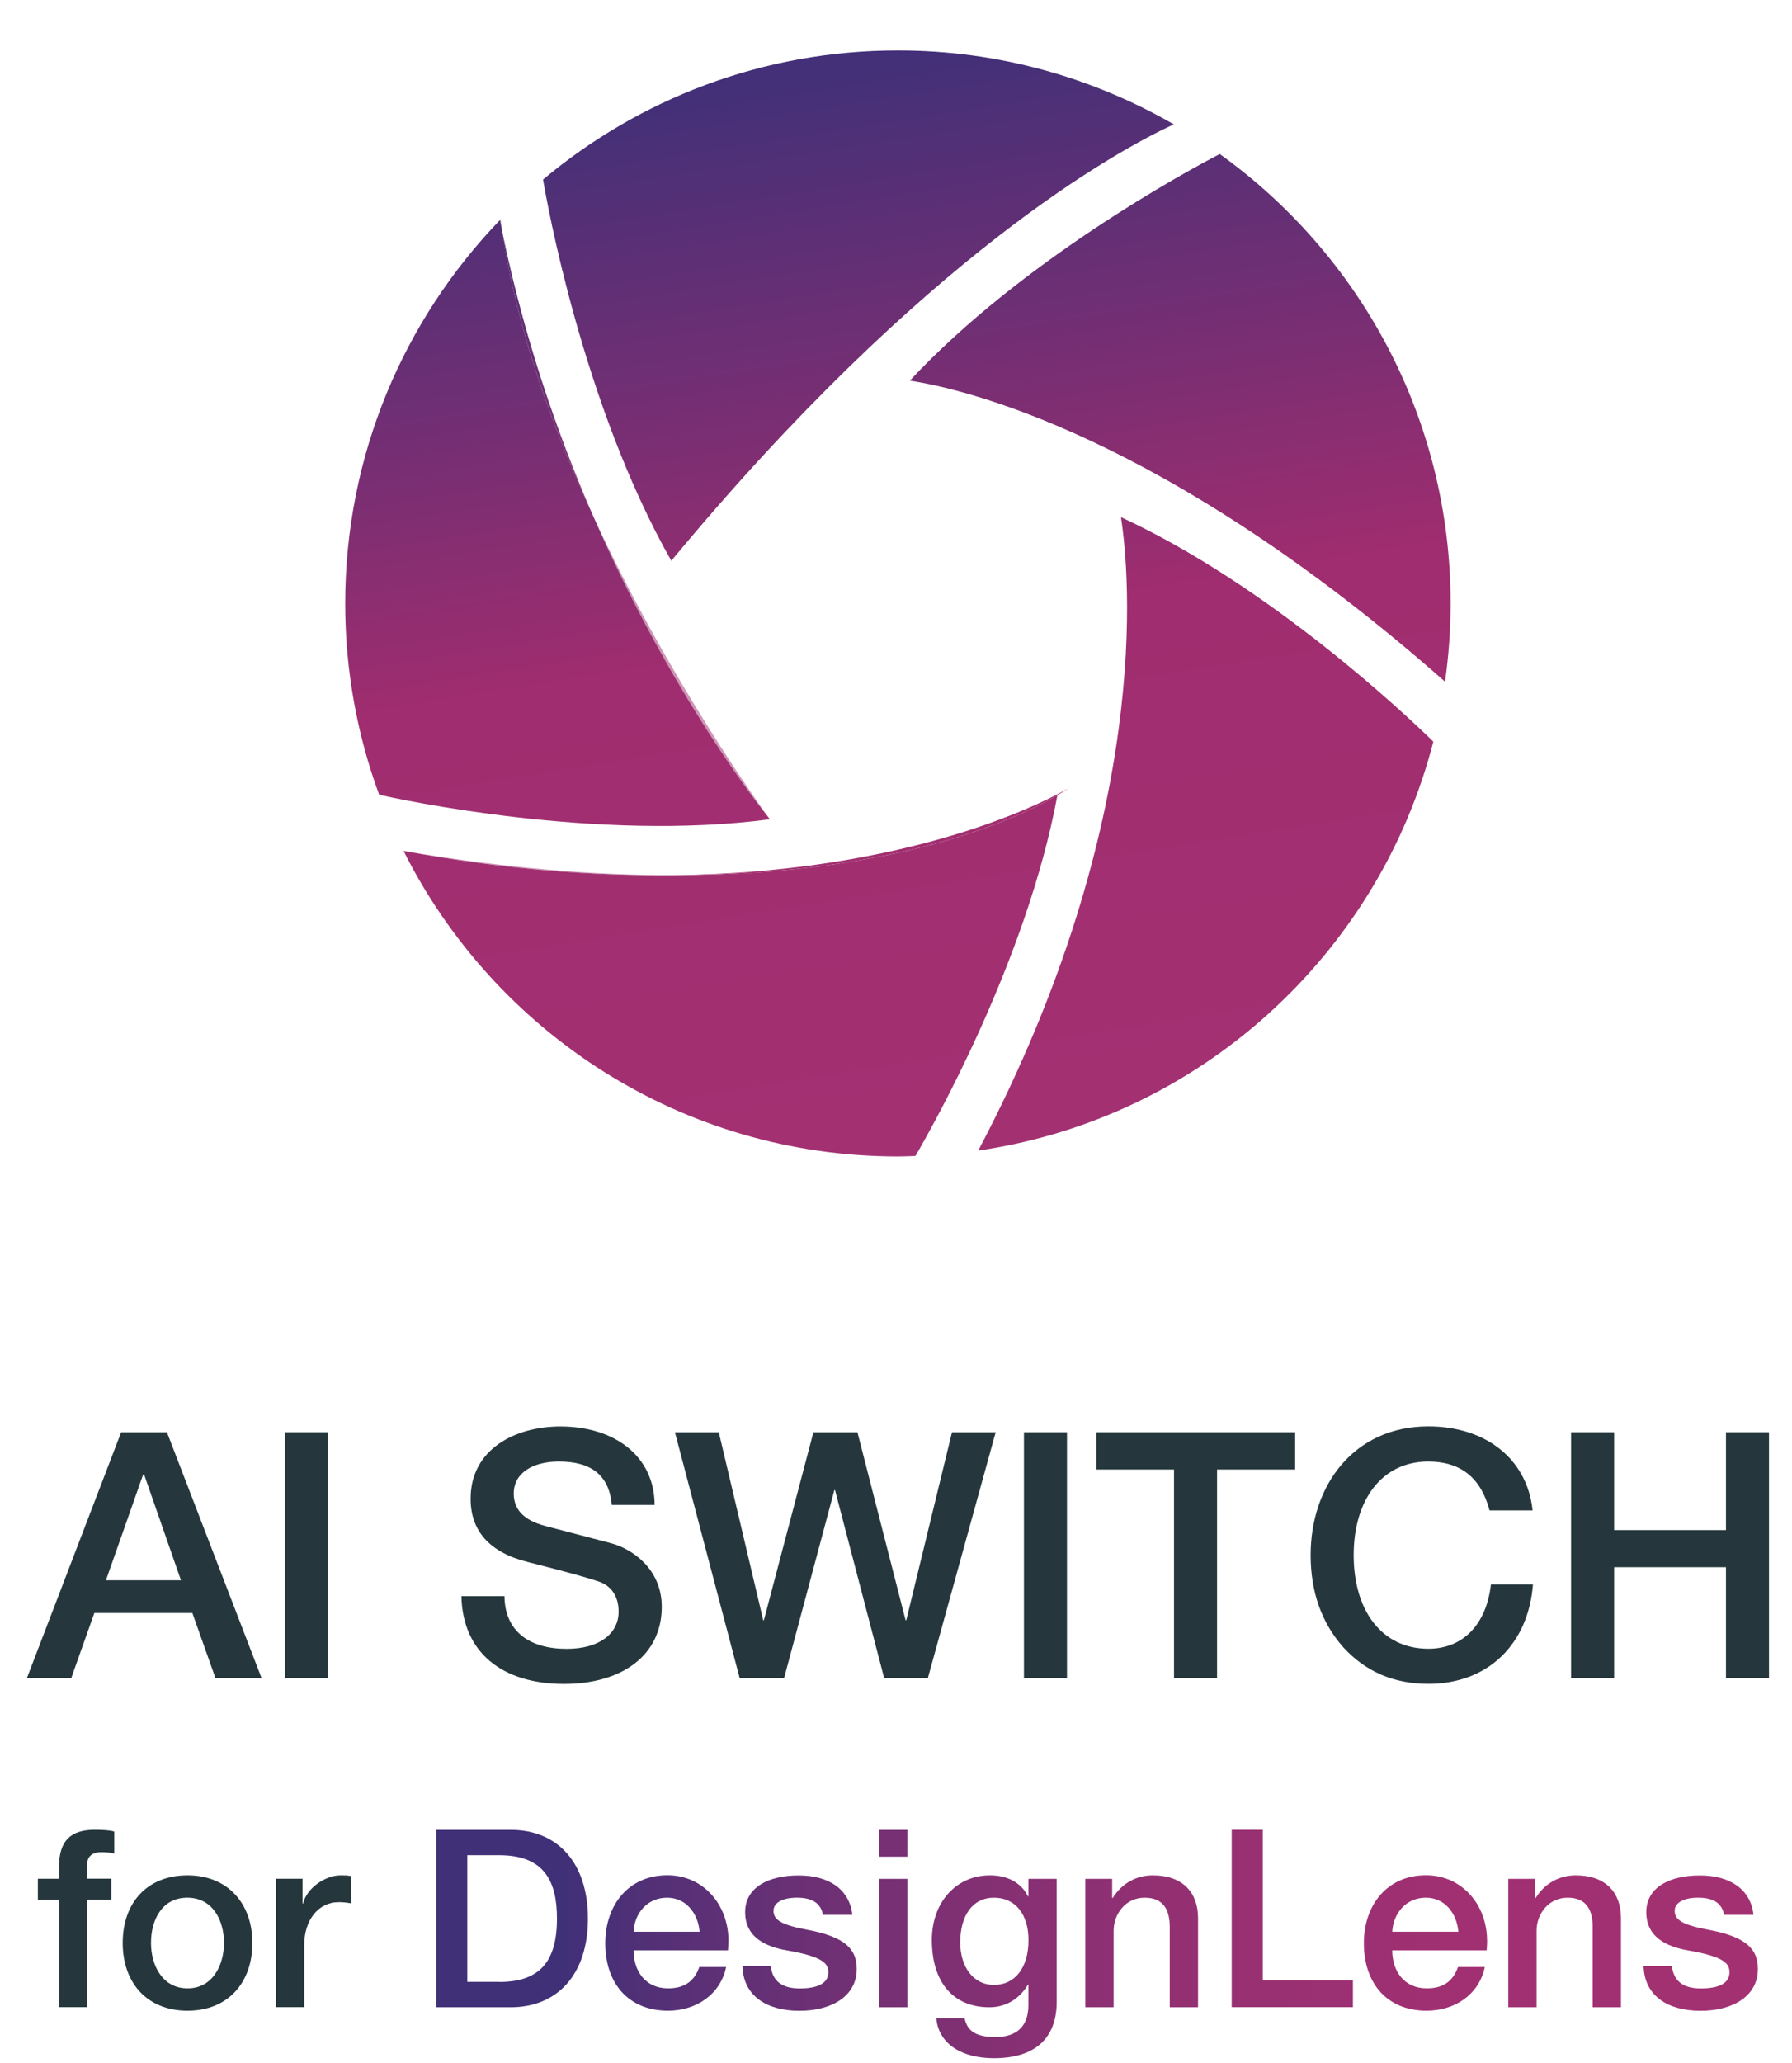
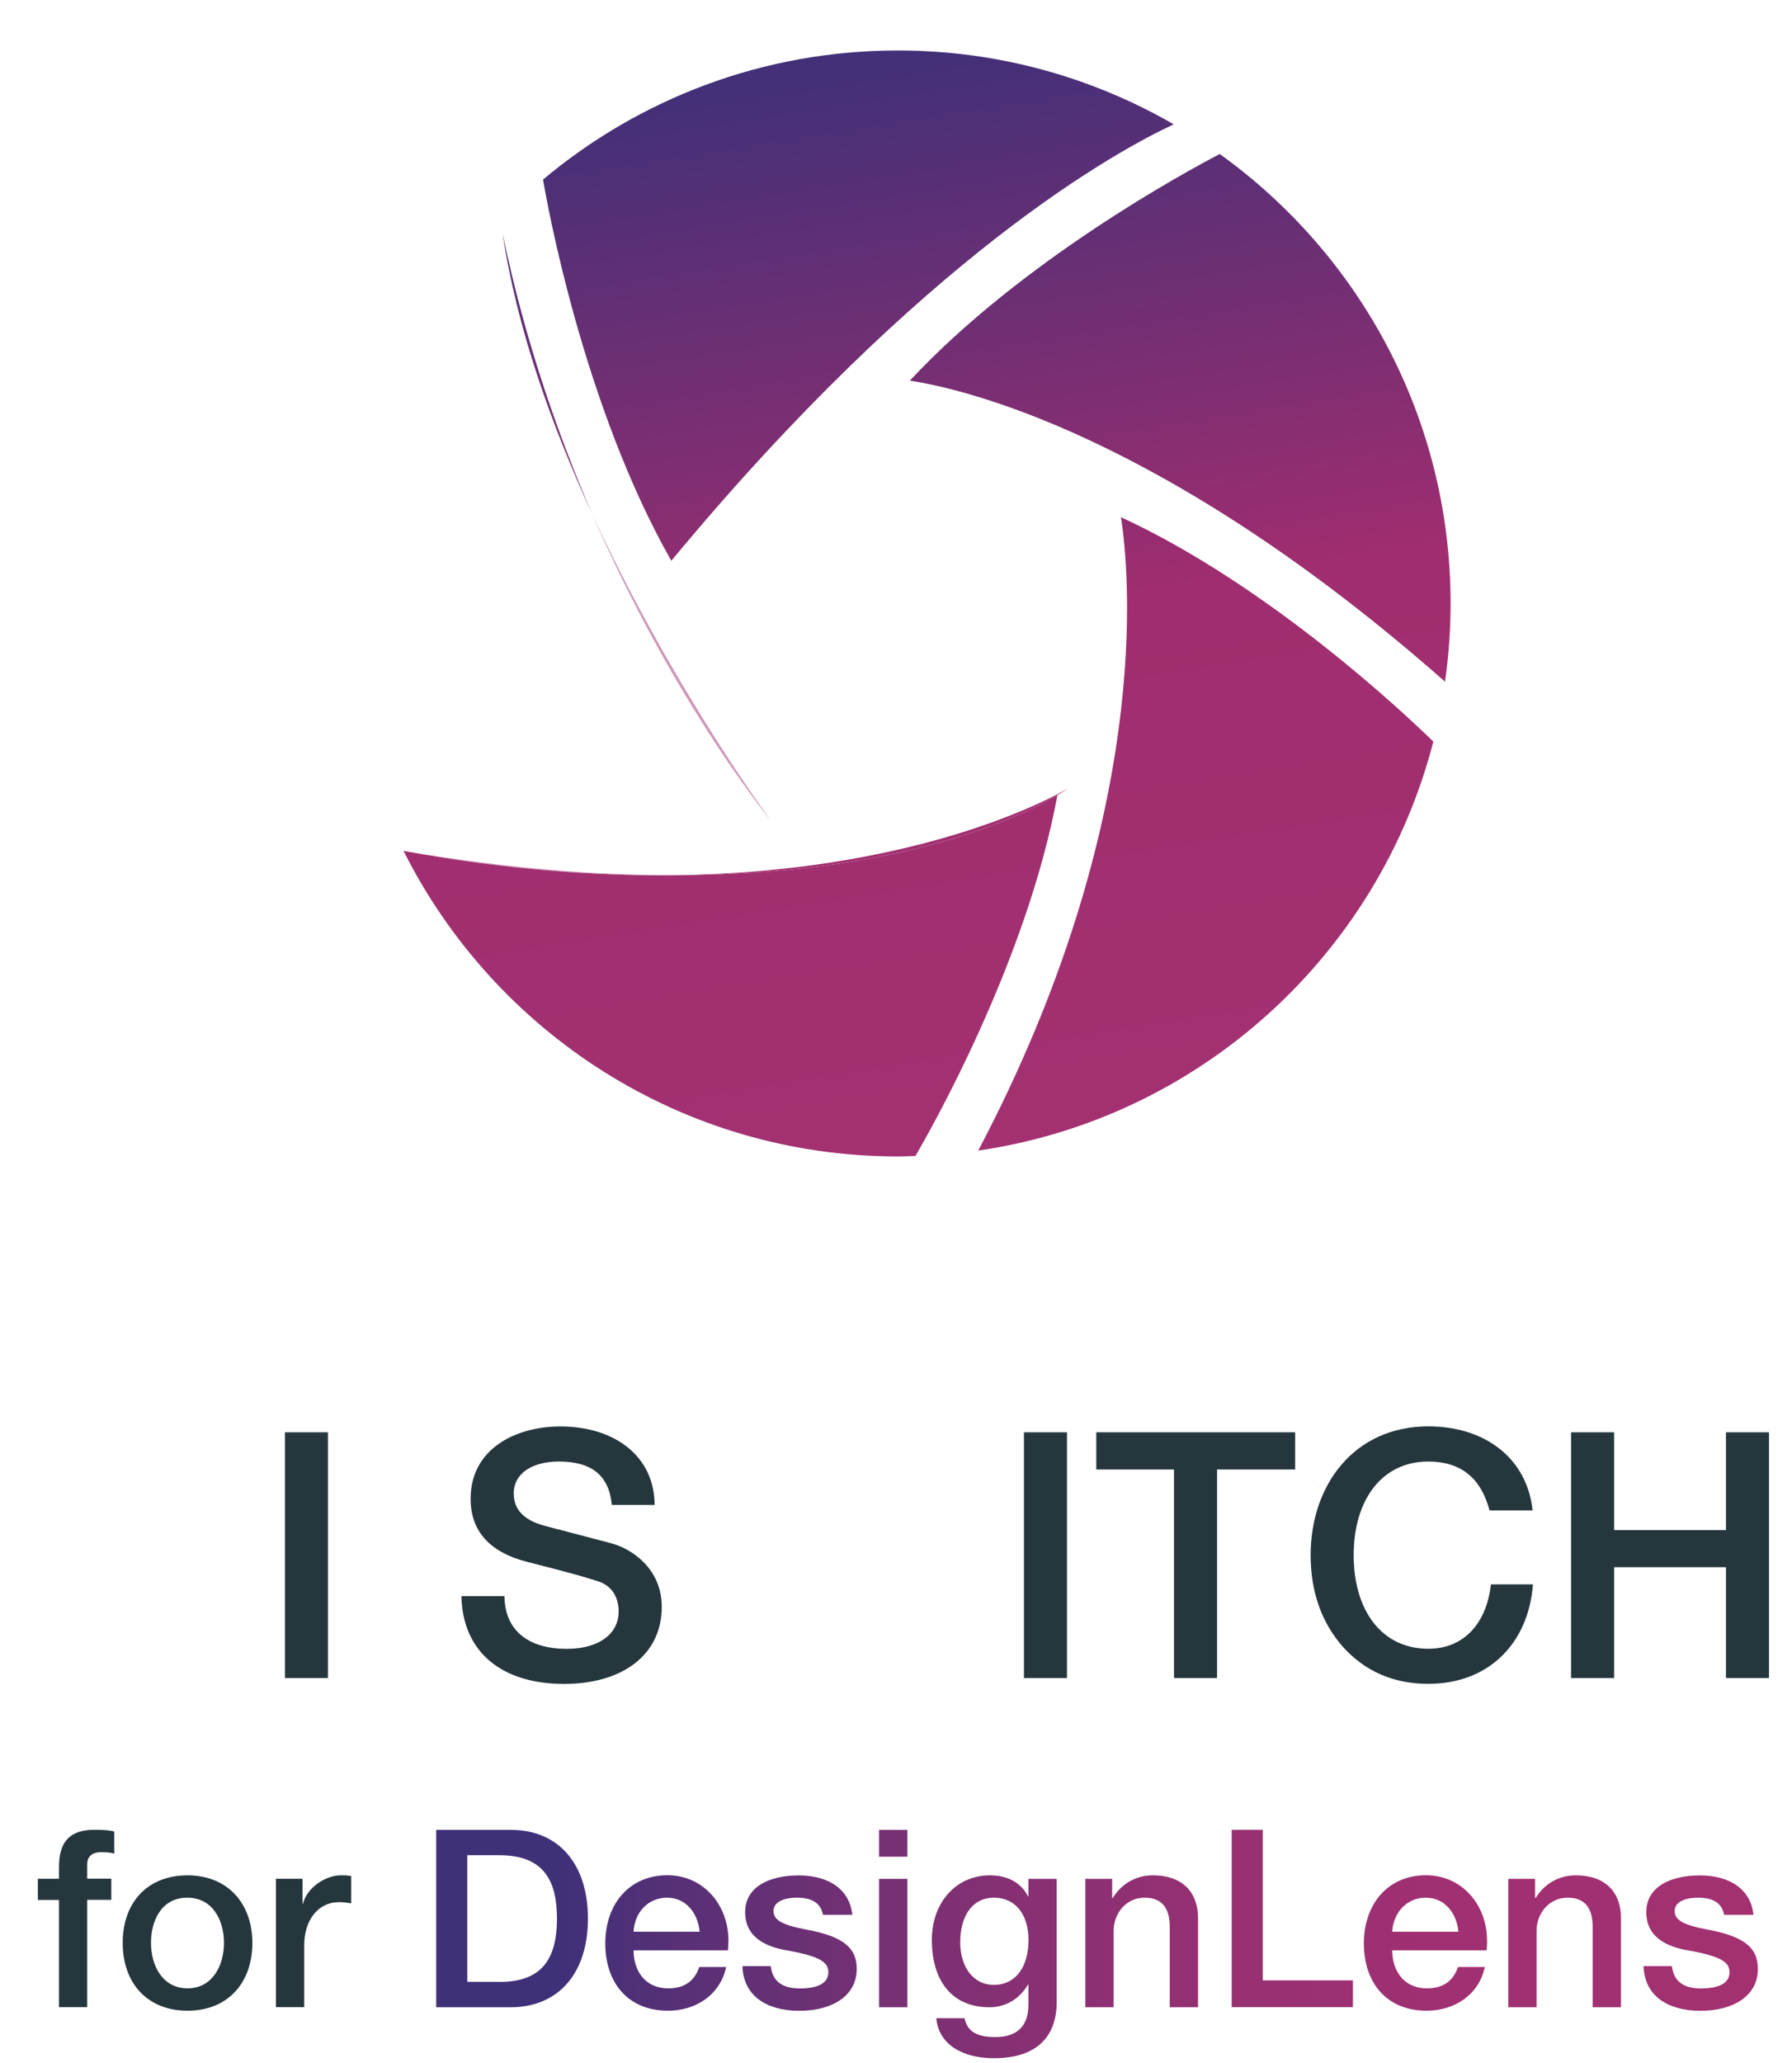
<svg xmlns="http://www.w3.org/2000/svg" xmlns:xlink="http://www.w3.org/1999/xlink" id="_レイヤー_3" data-name="レイヤー 3" viewBox="0 0 193.21 222.33">
  <defs>
    <style>
      .cls-1 {
        fill: url(#_名称未設定グラデーション_113);
      }

      .cls-2 {
        fill: url(#_名称未設定グラデーション_113-11);
      }

      .cls-3 {
        fill: url(#_名称未設定グラデーション_113-3);
      }

      .cls-4 {
        fill: url(#_名称未設定グラデーション_113-12);
      }

      .cls-4, .cls-5, .cls-6, .cls-7 {
        opacity: .5;
      }

      .cls-5 {
        fill: url(#_名称未設定グラデーション_113-7);
      }

      .cls-8 {
        fill: url(#_名称未設定グラデーション_113-10);
      }

      .cls-9 {
        fill: url(#_名称未設定グラデーション_114-9);
      }

      .cls-10 {
        fill: url(#_名称未設定グラデーション_114-5);
      }

      .cls-6 {
        fill: url(#_名称未設定グラデーション_113-9);
      }

      .cls-11 {
        fill: url(#_名称未設定グラデーション_114-6);
      }

      .cls-12 {
        fill: url(#_名称未設定グラデーション_114-2);
      }

      .cls-13 {
        fill: url(#_名称未設定グラデーション_113-4);
      }

      .cls-14 {
        fill: url(#_名称未設定グラデーション_114-7);
      }

      .cls-15 {
        fill: url(#_名称未設定グラデーション_114);
      }

      .cls-16 {
        fill: url(#_名称未設定グラデーション_113-6);
      }

      .cls-7 {
        fill: url(#_名称未設定グラデーション_113-8);
      }

      .cls-17 {
        fill: url(#_名称未設定グラデーション_113-2);
      }

      .cls-18 {
        fill: url(#_名称未設定グラデーション_114-8);
      }

      .cls-19 {
        fill: #25373d;
      }

      .cls-20 {
        fill: url(#_名称未設定グラデーション_113-5);
      }

      .cls-21 {
        fill: url(#_名称未設定グラデーション_114-3);
      }

      .cls-22 {
        fill: url(#_名称未設定グラデーション_114-4);
      }

      .cls-23 {
        fill: url(#_名称未設定グラデーション_114-10);
      }
    </style>
    <linearGradient id="_名称未設定グラデーション_114" data-name="名称未設定グラデーション 114" x1="197.93" y1="206.78" x2="60.5" y2="206.78" gradientUnits="userSpaceOnUse">
      <stop offset=".04" stop-color="#a33172" />
      <stop offset=".3" stop-color="#a03072" />
      <stop offset=".48" stop-color="#973072" />
      <stop offset=".64" stop-color="#873073" />
      <stop offset=".78" stop-color="#713074" />
      <stop offset=".92" stop-color="#553076" />
      <stop offset="1" stop-color="#403078" />
    </linearGradient>
    <linearGradient id="_名称未設定グラデーション_114-2" data-name="名称未設定グラデーション 114" x1="197.93" y1="209.42" x2="60.5" y2="209.42" xlink:href="#_名称未設定グラデーション_114" />
    <linearGradient id="_名称未設定グラデーション_114-3" data-name="名称未設定グラデーション 114" x1="197.93" y1="209.42" x2="60.5" y2="209.42" xlink:href="#_名称未設定グラデーション_114" />
    <linearGradient id="_名称未設定グラデーション_114-4" data-name="名称未設定グラデーション 114" x1="197.93" y1="206.78" x2="60.5" y2="206.78" xlink:href="#_名称未設定グラデーション_114" />
    <linearGradient id="_名称未設定グラデーション_114-5" data-name="名称未設定グラデーション 114" x1="197.93" y1="211.97" x2="60.5" y2="211.97" xlink:href="#_名称未設定グラデーション_114" />
    <linearGradient id="_名称未設定グラデーション_114-6" data-name="名称未設定グラデーション 114" x1="197.93" y1="209.23" x2="60.5" y2="209.23" xlink:href="#_名称未設定グラデーション_114" />
    <linearGradient id="_名称未設定グラデーション_114-7" data-name="名称未設定グラデーション 114" x1="197.93" y1="206.78" x2="60.5" y2="206.78" xlink:href="#_名称未設定グラデーション_114" />
    <linearGradient id="_名称未設定グラデーション_114-8" data-name="名称未設定グラデーション 114" x1="197.93" y1="209.42" x2="60.5" y2="209.42" xlink:href="#_名称未設定グラデーション_114" />
    <linearGradient id="_名称未設定グラデーション_114-9" data-name="名称未設定グラデーション 114" x1="197.93" y1="209.23" x2="60.5" y2="209.23" xlink:href="#_名称未設定グラデーション_114" />
    <linearGradient id="_名称未設定グラデーション_114-10" data-name="名称未設定グラデーション 114" x1="197.93" y1="209.42" x2="60.5" y2="209.42" xlink:href="#_名称未設定グラデーション_114" />
    <linearGradient id="_名称未設定グラデーション_113" data-name="名称未設定グラデーション 113" x1="110.12" y1="126.83" x2="91.16" y2="7.63" gradientUnits="userSpaceOnUse">
      <stop offset=".04" stop-color="#a33172" />
      <stop offset=".5" stop-color="#9f2d6f" />
      <stop offset="1" stop-color="#433078" />
    </linearGradient>
    <linearGradient id="_名称未設定グラデーション_113-2" data-name="名称未設定グラデーション 113" x1="138.65" y1="122.29" x2="119.7" y2="3.09" xlink:href="#_名称未設定グラデーション_113" />
    <linearGradient id="_名称未設定グラデーション_113-3" data-name="名称未設定グラデーション 113" x1="133.36" y1="123.13" x2="114.41" y2="3.93" xlink:href="#_名称未設定グラデーション_113" />
    <linearGradient id="_名称未設定グラデーション_113-4" data-name="名称未設定グラデーション 113" x1="120.97" y1="125.1" x2="102.01" y2="5.9" xlink:href="#_名称未設定グラデーション_113" />
    <linearGradient id="_名称未設定グラデーション_113-5" data-name="名称未設定グラデーション 113" x1="73.7" y1="132.62" x2="54.75" y2="13.42" xlink:href="#_名称未設定グラデーション_113" />
    <linearGradient id="_名称未設定グラデーション_113-6" data-name="名称未設定グラデーション 113" x1="99.46" y1="128.52" x2="80.51" y2="9.32" xlink:href="#_名称未設定グラデーション_113" />
    <linearGradient id="_名称未設定グラデーション_113-7" data-name="名称未設定グラデーション 113" x1="82.86" y1="131.16" x2="63.91" y2="11.96" xlink:href="#_名称未設定グラデーション_113" />
    <linearGradient id="_名称未設定グラデーション_113-8" data-name="名称未設定グラデーション 113" x1="89.66" y1="130.08" x2="70.71" y2="10.88" xlink:href="#_名称未設定グラデーション_113" />
    <linearGradient id="_名称未設定グラデーション_113-9" data-name="名称未設定グラデーション 113" x1="71.31" y1="133" x2="52.36" y2="13.8" xlink:href="#_名称未設定グラデーション_113" />
    <linearGradient id="_名称未設定グラデーション_113-10" data-name="名称未設定グラデーション 113" x1="85.45" y1="130.75" x2="66.49" y2="11.55" xlink:href="#_名称未設定グラデーション_113" />
    <linearGradient id="_名称未設定グラデーション_113-11" data-name="名称未設定グラデーション 113" x1="68.75" y1="133.41" x2="49.79" y2="14.2" xlink:href="#_名称未設定グラデーション_113" />
    <linearGradient id="_名称未設定グラデーション_113-12" data-name="名称未設定グラデーション 113" x1="64.59" y1="134.07" x2="45.64" y2="14.87" xlink:href="#_名称未設定グラデーション_113" />
  </defs>
  <g>
-     <path class="cls-19" d="M18,154.37l10.2,26.49h-4.97l-2.49-7.01h-10.57l-2.49,7.01H2.9l10.16-26.49h4.93ZM15.43,158.93l-4.01,11.39h8.09l-3.97-11.39h-.11Z" />
    <path class="cls-19" d="M35.36,154.37v26.49h-4.64v-26.49h4.64Z" />
    <path class="cls-19" d="M70.6,162.2h-4.64v-.04c-.3-3.12-2.15-4.64-5.71-4.64-2.78,0-4.86,1.22-4.86,3.45,0,1.74,1.11,2.89,3.38,3.49l7.09,1.86c2.26.59,5.49,2.75,5.49,6.86,0,5.23-4.3,8.31-10.54,8.31-6.64,0-10.94-3.38-11.06-9.46h4.64c.04,3.78,2.67,5.68,6.71,5.68,3.56,0,5.6-1.67,5.6-4.01,0-1.67-.82-2.82-2.19-3.26-1.48-.48-2.63-.82-7.57-2.08-4.19-1.04-6.2-3.38-6.2-6.83,0-5.38,4.86-7.79,9.68-7.79,5.75,0,10.13,3.12,10.16,8.46Z" />
-     <path class="cls-19" d="M77.5,154.37l4.79,20.26h.07l5.34-20.26h4.75l5.19,20.26h.07l4.93-20.26h4.71l-7.31,26.49h-4.71l-5.3-20.26h-.07l-5.42,20.26h-4.79l-6.98-26.49h4.71Z" />
    <path class="cls-19" d="M115.04,154.37v26.49h-4.64v-26.49h4.64Z" />
    <path class="cls-19" d="M139.64,154.37v4.01h-8.42v22.48h-4.64v-22.48h-8.38v-4.01h21.44Z" />
    <path class="cls-19" d="M165.24,162.79h-4.64c-.93-3.52-3.12-5.27-6.6-5.27-5.05,0-8.05,4.19-8.05,10.09s2.97,10.09,8.05,10.09c3.78,0,6.27-2.67,6.75-6.94h4.53c-.48,6.34-4.75,10.72-11.28,10.72-3.75,0-6.79-1.34-9.16-3.93-2.34-2.63-3.53-5.97-3.53-9.94,0-7.57,4.71-13.88,12.69-13.88,6.12,0,10.65,3.45,11.24,9.05Z" />
    <path class="cls-19" d="M174.03,154.37v10.54h12.06v-10.54h4.64v26.49h-4.64v-11.95h-12.06v11.95h-4.64v-26.49h4.64Z" />
  </g>
  <g>
    <g>
      <path class="cls-19" d="M6.36,216.34v-11.57h-2.28v-2.28h2.28v-1.26c0-2.84,1.26-4.02,3.85-4.02.91,0,1.63.05,2.11.19v2.38c-.32-.11-.91-.16-1.39-.16-1.07,0-1.53.54-1.53,1.31v1.55h2.6v2.28h-2.6v11.57h-3.05Z" />
      <path class="cls-19" d="M27.21,209.4c0,4.31-2.65,7.31-6.99,7.31s-6.99-2.97-6.99-7.31,2.65-7.28,6.99-7.28,6.99,3.05,6.99,7.28ZM20.22,214.3c2.7,0,3.93-2.49,3.93-4.9s-1.2-4.87-3.96-4.87-3.91,2.44-3.91,4.87,1.23,4.9,3.94,4.9Z" />
      <path class="cls-19" d="M37.86,202.2v2.94c-.46-.08-.88-.13-1.31-.13-2.28,0-3.75,1.98-3.75,4.63v6.69h-3.05v-13.84h2.87v2.68h.05c.43-1.77,2.49-3.05,4.04-3.05.59,0,.7,0,1.15.08Z" />
    </g>
    <g>
      <path class="cls-15" d="M55.09,197.22c5.06,0,8.3,3.59,8.3,9.56s-3.24,9.56-8.35,9.56h-8.01v-19.12h8.06ZM53.81,213.61c4.31,0,6.24-2.11,6.24-6.83,0-3.88-1.26-6.83-6.21-6.83h-3.46v13.65h3.43Z" />
      <path class="cls-12" d="M78.54,209.16c0,.35-.03.7-.05,1.04h-10.18c0,2.28,1.31,4.1,3.72,4.1,1.69,0,2.81-.7,3.37-2.3h2.89c-.62,2.97-3.24,4.71-6.26,4.71-4.36,0-6.77-3.05-6.77-7.26s2.57-7.34,6.69-7.34c3.91,0,6.59,3.21,6.59,7.04ZM75.43,208.2c-.16-1.93-1.42-3.67-3.51-3.67s-3.51,1.63-3.61,3.67h7.12Z" />
      <path class="cls-21" d="M91.92,206.38h-3.19c-.24-1.26-1.15-1.85-2.81-1.85-1.5,0-2.52.51-2.52,1.42,0,.96.83,1.5,3.51,2.01,4.26.78,5.46,2.12,5.46,4.26,0,2.89-2.65,4.5-6.19,4.5s-6.05-1.63-6.13-4.82h3.05c.19,1.63,1.23,2.41,3.13,2.41s3.08-.54,3.08-1.74c0-.97-.62-1.69-4.47-2.36-2.3-.4-4.5-1.42-4.5-4.12s2.54-3.96,5.78-3.96,5.49,1.5,5.78,4.26Z" />
      <path class="cls-22" d="M97.83,197.22v2.89h-3.05v-2.89h3.05ZM97.83,202.5v13.84h-3.05v-13.84h3.05Z" />
      <path class="cls-10" d="M110.83,204.4h.05v-1.9h3.05v13.25c0,3.86-2.25,6.08-6.77,6.08-3.48,0-5.97-1.55-6.21-4.31h3.05c.27,1.34,1.18,2.03,3.32,2.03,2.38,0,3.56-1.23,3.56-3.45v-2.2h-.05c-.91,1.55-2.41,2.44-4.15,2.44-3.91,0-6.21-2.7-6.21-7.26,0-3.99,2.57-6.96,6.27-6.96,1.87,0,3.37.78,4.1,2.28ZM107.17,213.93c2.3,0,3.72-1.9,3.72-4.82,0-2.76-1.39-4.58-3.72-4.58s-3.64,1.95-3.64,4.82c0,2.62,1.39,4.58,3.64,4.58Z" />
      <path class="cls-11" d="M129.17,206.73v9.61h-3.05v-8.65c0-1.77-.62-3.16-2.7-3.16s-3.35,1.77-3.35,3.56v8.25h-3.05v-13.84h2.89v2.03l.05.05c.99-1.61,2.57-2.46,4.34-2.46,3.19,0,4.87,1.82,4.87,4.61Z" />
      <path class="cls-14" d="M136.15,197.22v16.22h9.72v2.89h-13.07v-19.12h3.35Z" />
      <path class="cls-18" d="M160.34,209.16c0,.35-.03.7-.05,1.04h-10.18c0,2.28,1.31,4.1,3.72,4.1,1.69,0,2.81-.7,3.37-2.3h2.89c-.62,2.97-3.24,4.71-6.27,4.71-4.36,0-6.77-3.05-6.77-7.26s2.57-7.34,6.69-7.34c3.91,0,6.59,3.21,6.59,7.04ZM157.24,208.2c-.16-1.93-1.42-3.67-3.51-3.67s-3.51,1.63-3.62,3.67h7.12Z" />
      <path class="cls-9" d="M174.77,206.73v9.61h-3.05v-8.65c0-1.77-.62-3.16-2.7-3.16s-3.35,1.77-3.35,3.56v8.25h-3.05v-13.84h2.89v2.03l.05.05c.99-1.61,2.57-2.46,4.34-2.46,3.19,0,4.87,1.82,4.87,4.61Z" />
      <path class="cls-23" d="M189.08,206.38h-3.19c-.24-1.26-1.15-1.85-2.81-1.85-1.5,0-2.52.51-2.52,1.42,0,.96.83,1.5,3.51,2.01,4.26.78,5.46,2.12,5.46,4.26,0,2.89-2.65,4.5-6.19,4.5s-6.05-1.63-6.13-4.82h3.05c.19,1.63,1.23,2.41,3.13,2.41s3.08-.54,3.08-1.74c0-.97-.62-1.69-4.47-2.36-2.3-.4-4.5-1.42-4.5-4.12s2.54-3.96,5.78-3.96,5.49,1.5,5.78,4.26Z" />
    </g>
  </g>
  <g>
    <path class="cls-1" d="M126.55,13.4c-8.76-5.05-18.91-7.96-29.74-7.96-14.57,0-27.9,5.23-38.26,13.91.35,2.1,4.24,24.22,13.83,41.09,27.28-32.92,48.14-44.24,54.17-47.04Z" />
    <path class="cls-17" d="M98.11,41.03c5.39.81,27.25,5.61,57.69,32.44.39-2.75.6-5.57.6-8.43,0-19.96-9.82-37.62-24.89-48.44-3.67,1.91-21.37,11.51-33.41,24.42Z" />
    <path class="cls-3" d="M105.46,124.01c23.87-3.47,43.16-21.09,49.08-44.08-3.03-2.96-17.68-16.8-33.68-24.19.92,5.92,3.52,32.4-15.39,68.27Z" />
    <path class="cls-13" d="M115.27,84.91s-.42.26-1.24.68c0,.04-.02.07-.02.11.84-.49,1.26-.8,1.26-.8Z" />
    <path class="cls-20" d="M54.2,25.21c1.52,10.2,5.3,20.72,9.65,30.18-3.79-8.73-7.31-18.91-9.65-30.18Z" />
    <path class="cls-16" d="M114.01,85.7s.02-.07.02-.11c-4.06,2.12-18.15,8.46-41.41,8.74,24.5,0,37.52-6.36,41.39-8.63Z" />
    <path class="cls-5" d="M83,88.29c-.69-.95-10.92-15.01-19.15-32.89,8.51,19.61,18.34,31.9,19.14,32.89,0,0,0,0,0,0Z" />
    <path class="cls-7" d="M83.05,88.36s-.03-.04-.05-.07c0,0,0,0,0,0,.03.04.06.07.06.07Z" />
-     <path class="cls-6" d="M53.97,23.62s-.05.06-.08.09c.1.51.21,1,.31,1.5-.08-.53-.17-1.06-.23-1.59Z" />
    <path class="cls-8" d="M72.62,94.33c-8.5.1-18.2-.6-29.11-2.62,9.79,19.52,29.97,32.93,53.3,32.93.63,0,1.26-.03,1.89-.05,1.77-3.03,12.02-21.11,15.31-38.89-3.86,2.27-16.88,8.63-41.39,8.63Z" />
-     <path class="cls-2" d="M83,88.29c-.8-.99-10.63-13.28-19.14-32.89-4.36-9.46-8.14-19.98-9.65-30.18-.1-.5-.21-1-.31-1.5-10.32,10.72-16.68,25.27-16.68,41.33,0,7.24,1.3,14.19,3.66,20.61,2.07.47,23.44,5.11,42.12,2.64Z" />
    <path class="cls-4" d="M72.62,94.33c-8.34,0-18.02-.74-29.11-2.62,10.91,2.03,20.61,2.73,29.11,2.62Z" />
  </g>
</svg>